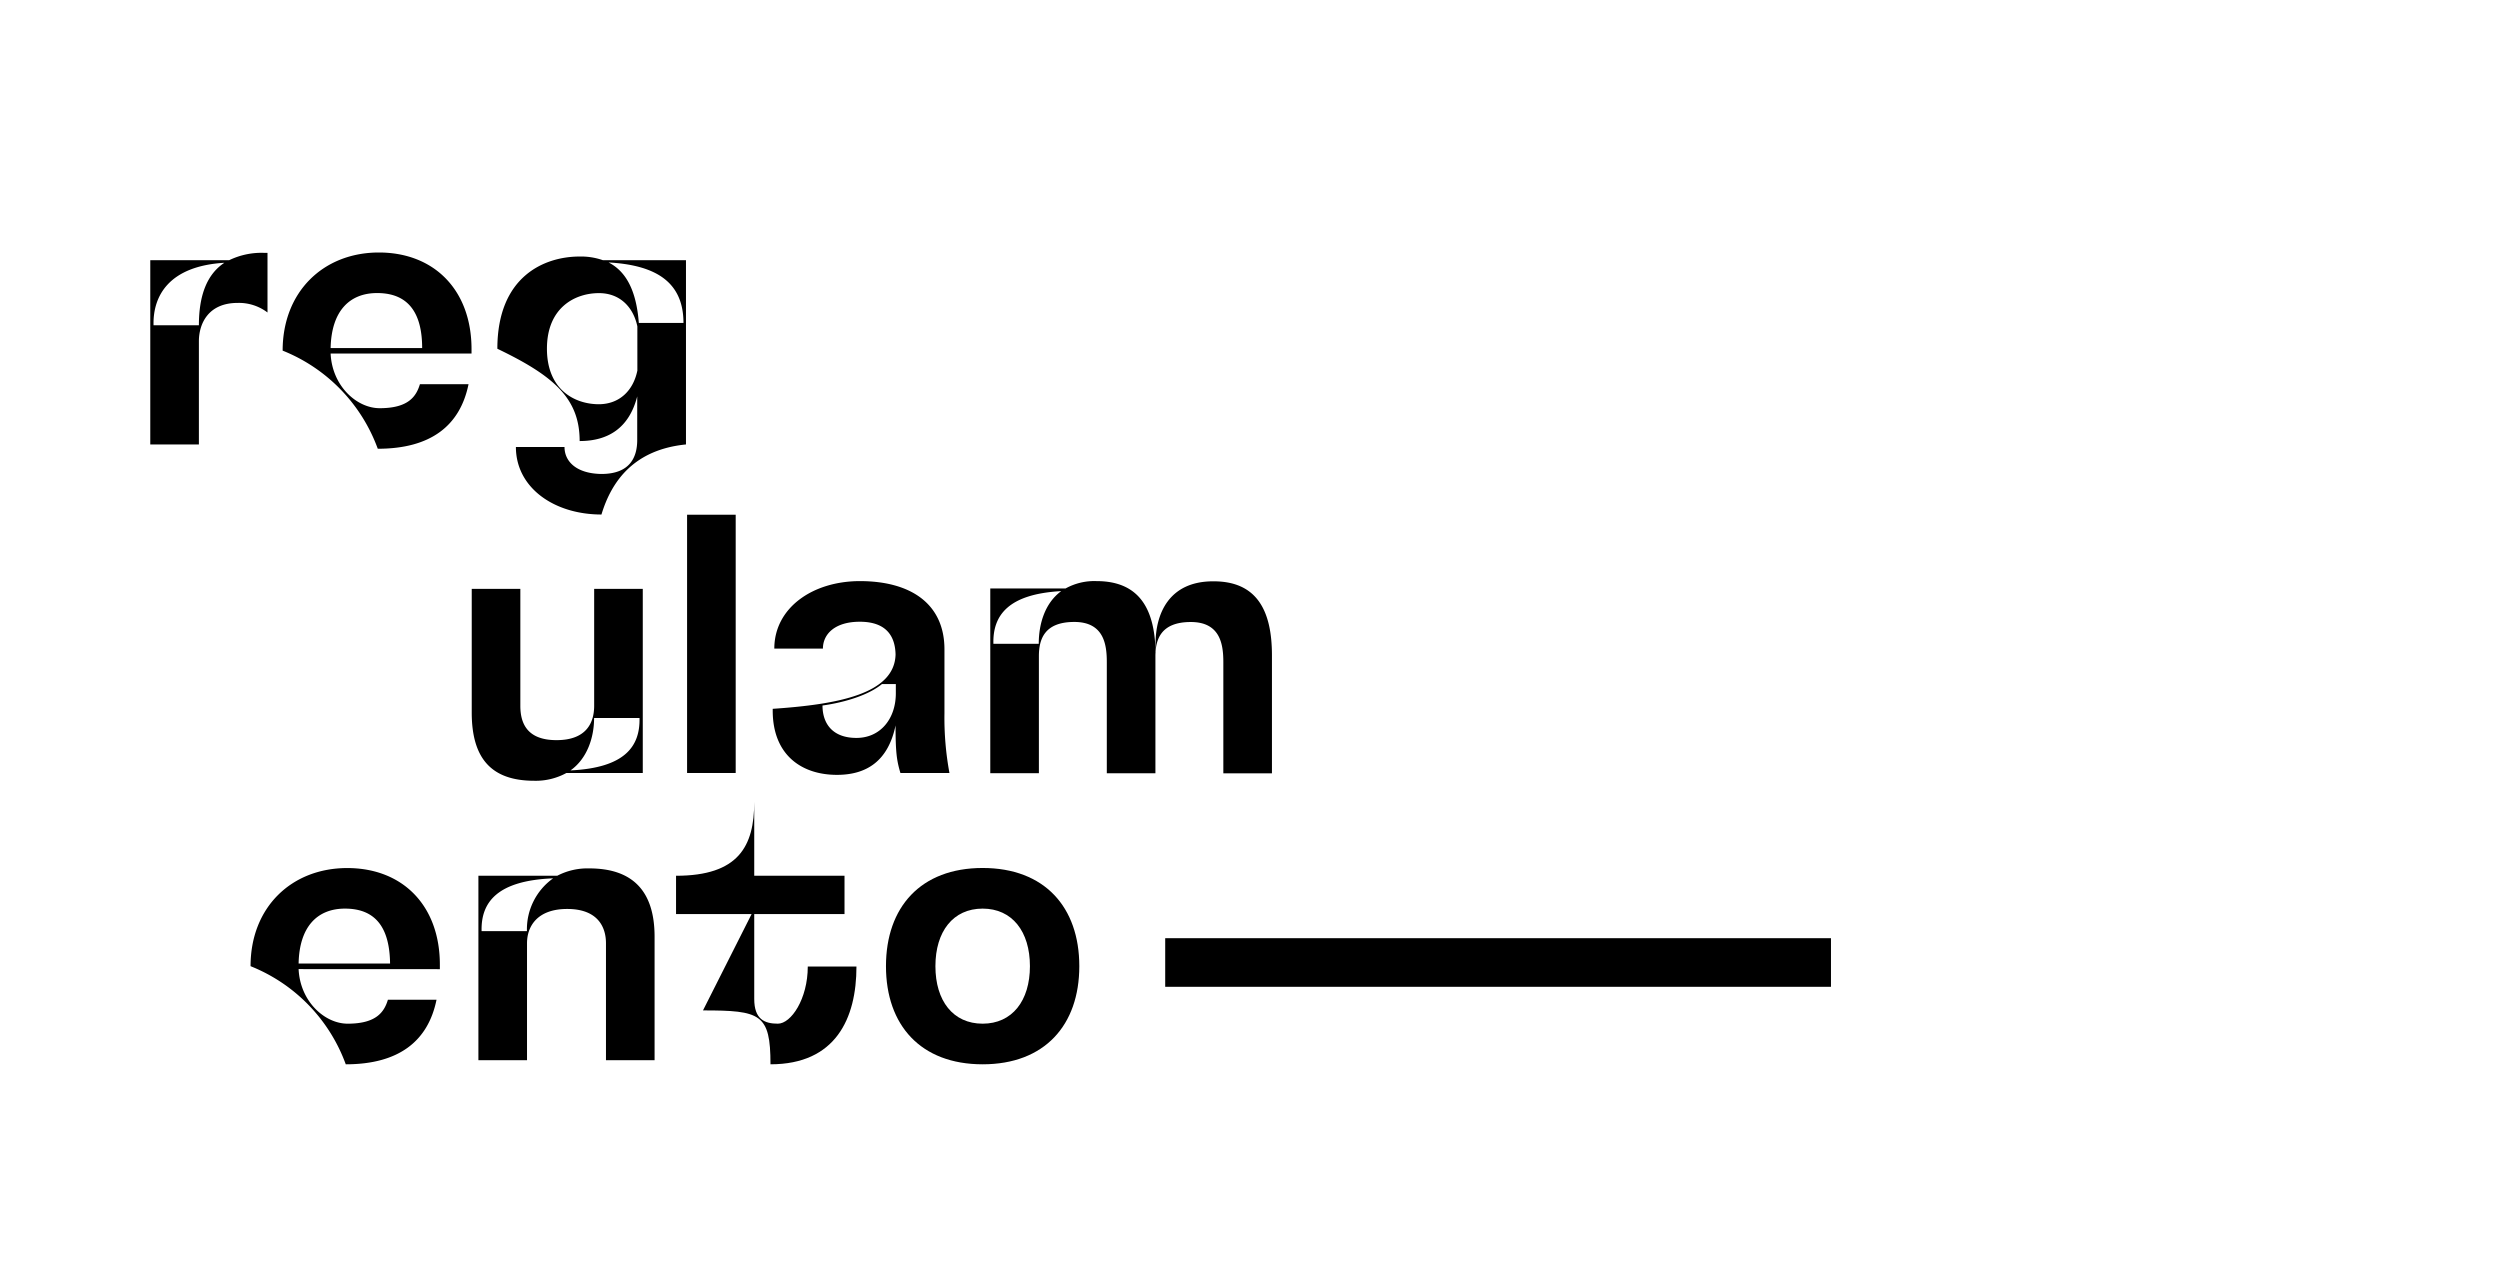
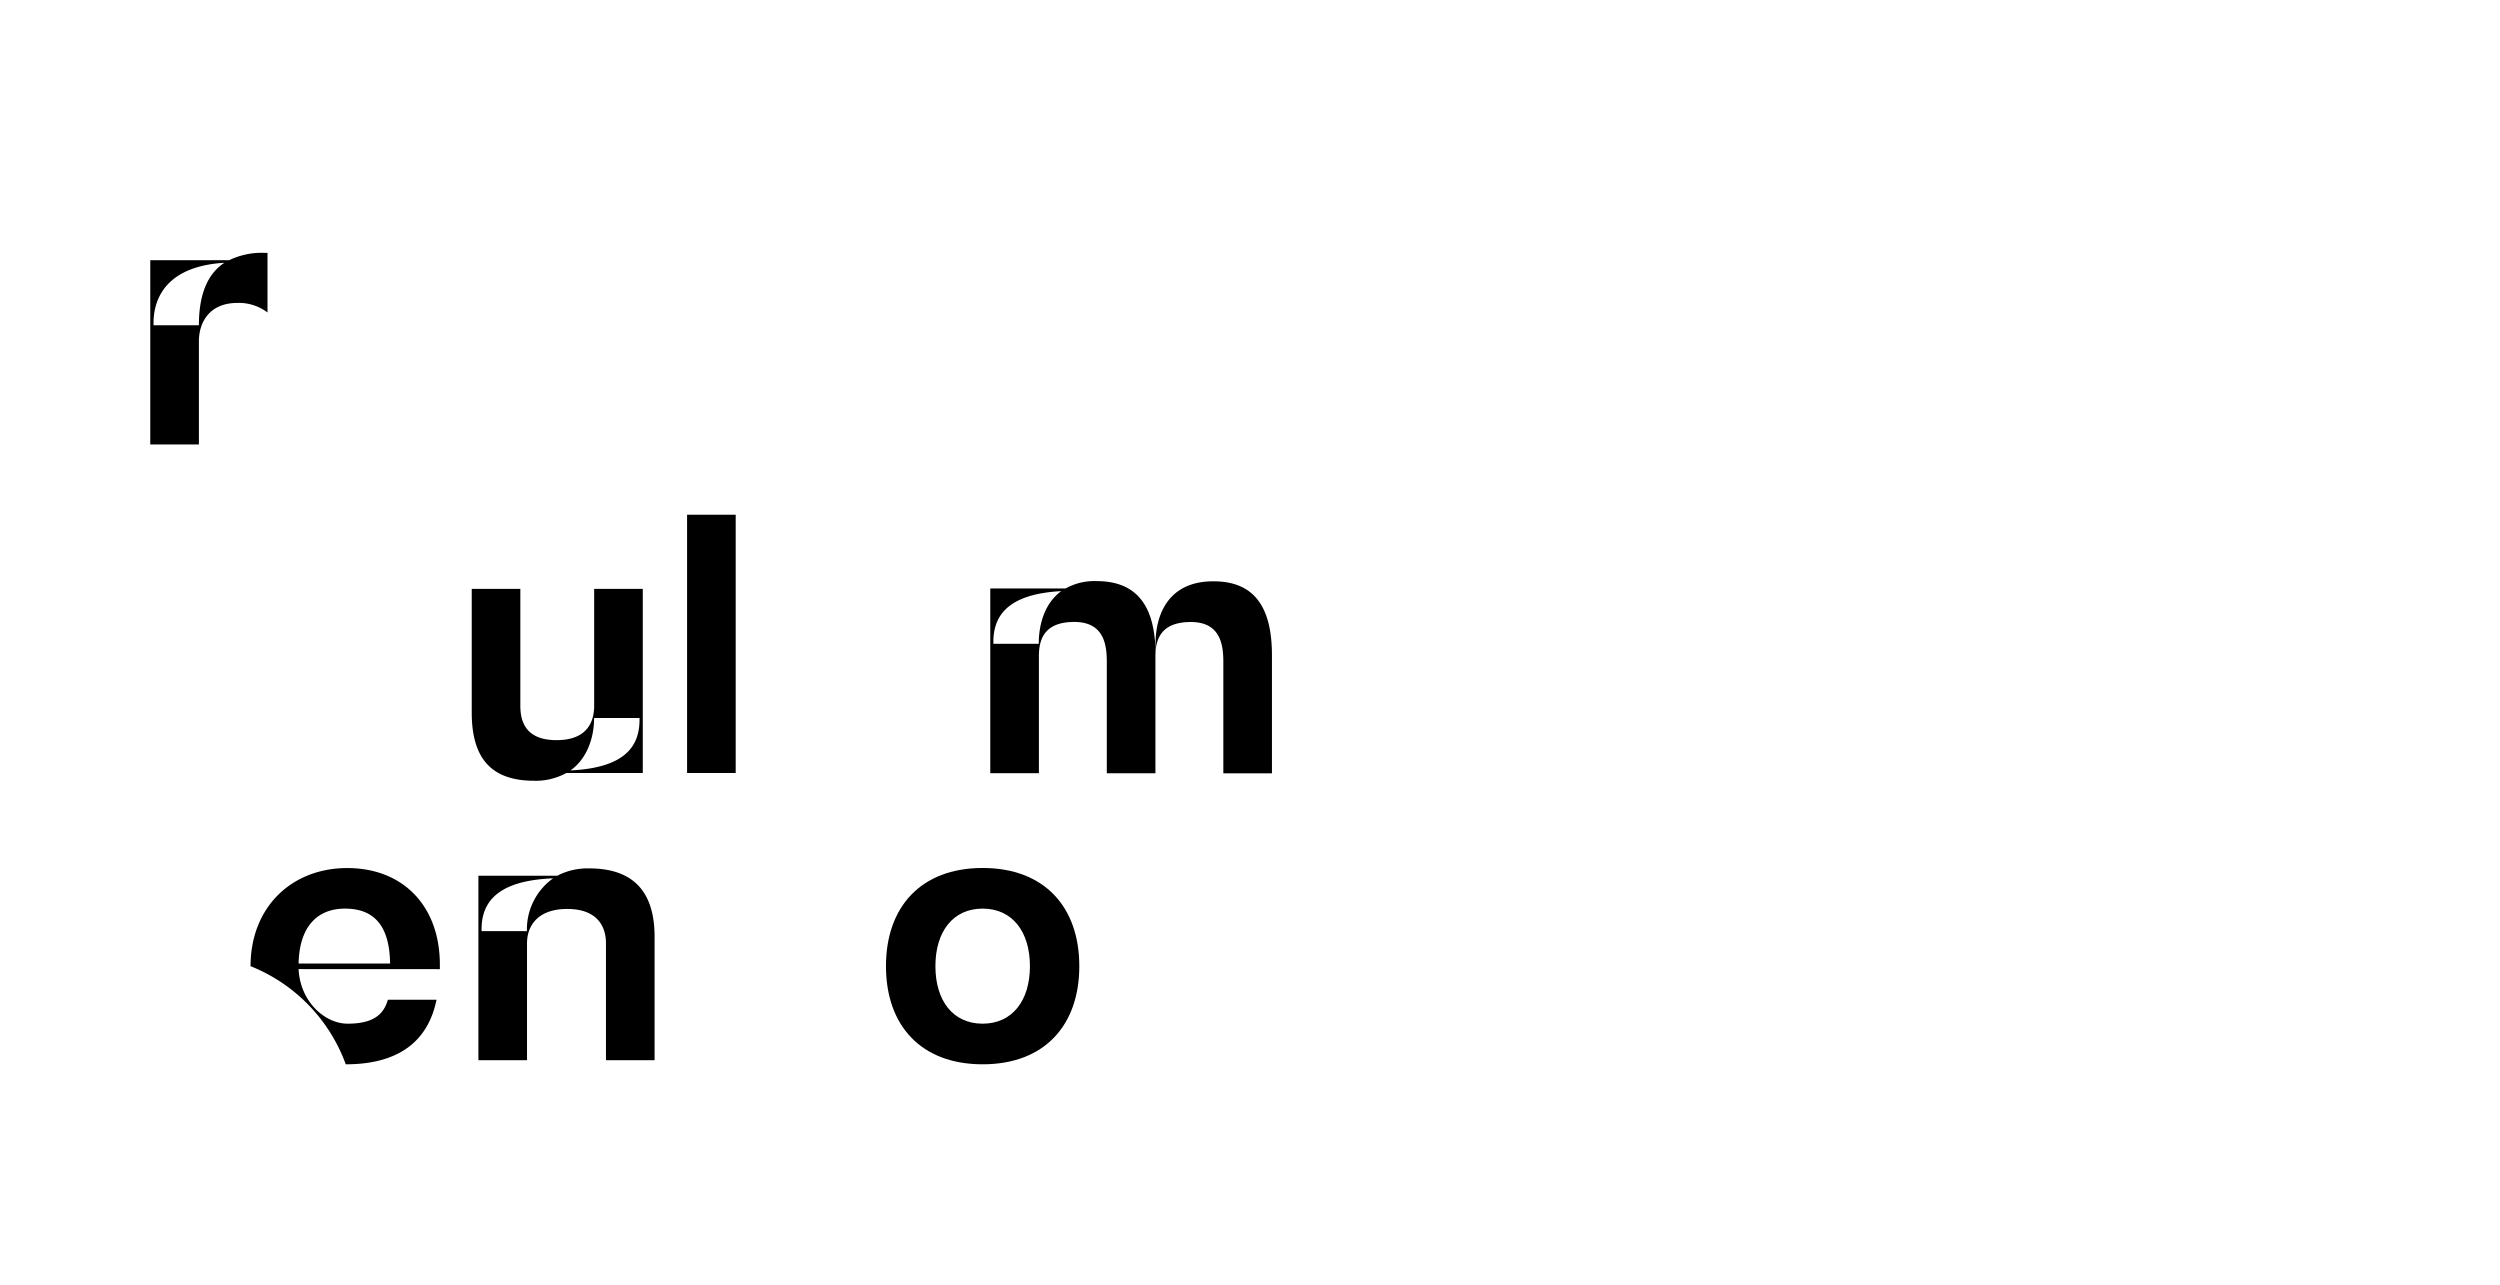
<svg xmlns="http://www.w3.org/2000/svg" viewBox="0 0 360 185.01">
  <defs>
    <style>.cls-1{fill:none;}</style>
  </defs>
  <g id="Layer_2" data-name="Layer 2">
    <g id="Layer_2-2" data-name="Layer 2">
      <path d="M38.52,36.41V45a6.79,6.79,0,0,0-4.3-1.38c-4.3,0-5.58,3.08-5.58,5.52V64h-7V37.47H33a10.66,10.66,0,0,1,5-1.06Zm-6.21,1.43c-8,.48-10.31,4.79-10.2,9h6.53C28.64,42.52,29.81,39.49,32.31,37.84Z" />
-       <path d="M47.61,50.91c.21,4.63,3.72,7.87,7.07,7.87,4.14,0,5.26-1.7,5.79-3.46h7c-1.22,6-5.47,9.3-13.07,9.3a24.11,24.11,0,0,0-13.7-14.13c0-8.5,5.89-14.13,13.86-14.13s13.34,5.42,13.34,13.92v.63Zm0-.79H60.79c0-4.89-1.86-7.92-6.48-7.92C50.27,42.2,47.72,44.86,47.61,50.12Z" />
-       <path d="M98.78,37.47V64c-7.38.74-10.68,5.15-12.17,10.09-6.85,0-12.32-3.88-12.32-9.72h7c0,2.07,1.7,3.83,5.31,3.88,4.15,0,5.16-2.45,5.16-4.89V57.08c-1.17,4.57-4.2,6.43-8.29,6.43,0-6.17-3.77-9.41-11.85-13.29,0-10.41,6.75-13.28,11.85-13.28a9.5,9.5,0,0,1,3.35.53Zm-7,15.94V47c-.59-2.82-2.55-4.79-5.53-4.79-3.45,0-7.49,2.08-7.49,8s4,8,7.49,8C89.22,58.19,91.18,56.23,91.77,53.41Zm6.64-6.91c0-6.16-4.36-8.34-10.79-8.71,2.5,1.28,4,4,4.36,8.71Z" />
      <path d="M92.56,111.31h-11a9.18,9.18,0,0,1-4.63,1.12c-6.21,0-9-3.25-9-9.83V84.8h7v16.84c0,2.44.91,4.94,5.21,4.94s5.42-2.5,5.42-4.94V84.8h7Zm-.47-7.92H85.55c0,2.82-1,5.85-3.4,7.55C89.91,110.57,92.19,107.54,92.09,103.39Z" />
      <path d="M98.94,74.12h7v37.19h-7Z" />
-       <path d="M136.72,111.31h-7.06c-.54-1.81-.7-3-.7-6.85-1.06,5.1-4.14,7.12-8.44,7.12-5.1,0-9.25-2.87-9.25-9.25v-.26c9.51-.64,17.54-2.18,17.69-7.82-.05-2.39-1.11-4.72-5.15-4.72-3.61,0-5.31,1.8-5.31,3.87h-7c0-5.84,5.48-9.72,12.33-9.72,7.28,0,12.17,3.24,12.17,9.83v9.3A43.79,43.79,0,0,0,136.72,111.31ZM129,99.83V98.51h-2c-3,2.44-8.56,3.08-8.56,3.08,0,2.6,1.44,4.67,4.89,4.67S129,103.5,129,99.83Z" />
      <path d="M183.16,94.36v17h-7v-16c0-2.45-.37-5.79-4.68-5.79s-5.1,2.49-5.1,4.94v16.84h-7v-16c0-2.45-.37-5.79-4.68-5.79s-5.1,2.49-5.1,4.94v16.84h-7V84.74h10.84a8.53,8.53,0,0,1,4.46-1.06c6.22,0,8.5,4.09,8.5,10.68V92.71c0-4.3,1.91-9,8.29-9C180.88,83.68,183.16,87.77,183.16,94.36Zm-30.34-9.24c-7.59.42-9.88,3.45-9.77,7.59h6.53C149.58,89.9,150.43,86.87,152.82,85.12Z" />
      <path d="M43,139.55c.21,4.62,3.72,7.86,7.07,7.86,4.14,0,5.26-1.7,5.79-3.45h7c-1.22,6-5.47,9.3-13.07,9.3a24.1,24.1,0,0,0-13.71-14.13C36.08,130.63,42,125,50,125s13.34,5.42,13.34,13.92v.64Zm0-.8H56.17c-.06-4.88-1.86-7.91-6.49-7.91C45.65,130.84,43.1,133.49,43,138.75Z" />
      <path d="M94.26,134.88v17.79h-7V135.83c0-2.44-1.27-4.94-5.58-4.94s-5.79,2.5-5.79,4.94v16.84h-7V126.11H80.24a9.42,9.42,0,0,1,4.62-1.06C91.08,125.05,94.26,128.29,94.26,134.88Zm-14.61-8.4c-8,.32-10.41,3.4-10.3,7.6h6.53A9,9,0,0,1,79.65,126.48Z" />
-       <path d="M123.33,139.18c0,7.49-3,14.08-12.38,14.08,0-7.28-1.43-7.76-9.72-7.76l7-13.87H97.35v-5.52c9,0,11.26-4.25,11.26-10.63v10.63h13v5.52h-13v12.22c0,2.93,1.49,3.56,3.4,3.56s4.31-3.56,4.31-8.23Z" />
      <path d="M127.58,139.13c0-8.5,5-14.14,13.92-14.14s13.92,5.64,13.92,14.14-5,14.13-13.92,14.13S127.58,147.63,127.58,139.13Zm20.73,0c0-5-2.56-8.29-6.81-8.29s-6.8,3.29-6.8,8.29,2.55,8.28,6.8,8.28S148.31,144.12,148.31,139.13Z" />
-       <polyline points="174.91 142.1 167.79 142.1 167.79 135.1 263.66 135.1 263.66 142.1 174.91 142.1" />
      <rect class="cls-1" width="360" height="185.01" />
    </g>
  </g>
</svg>